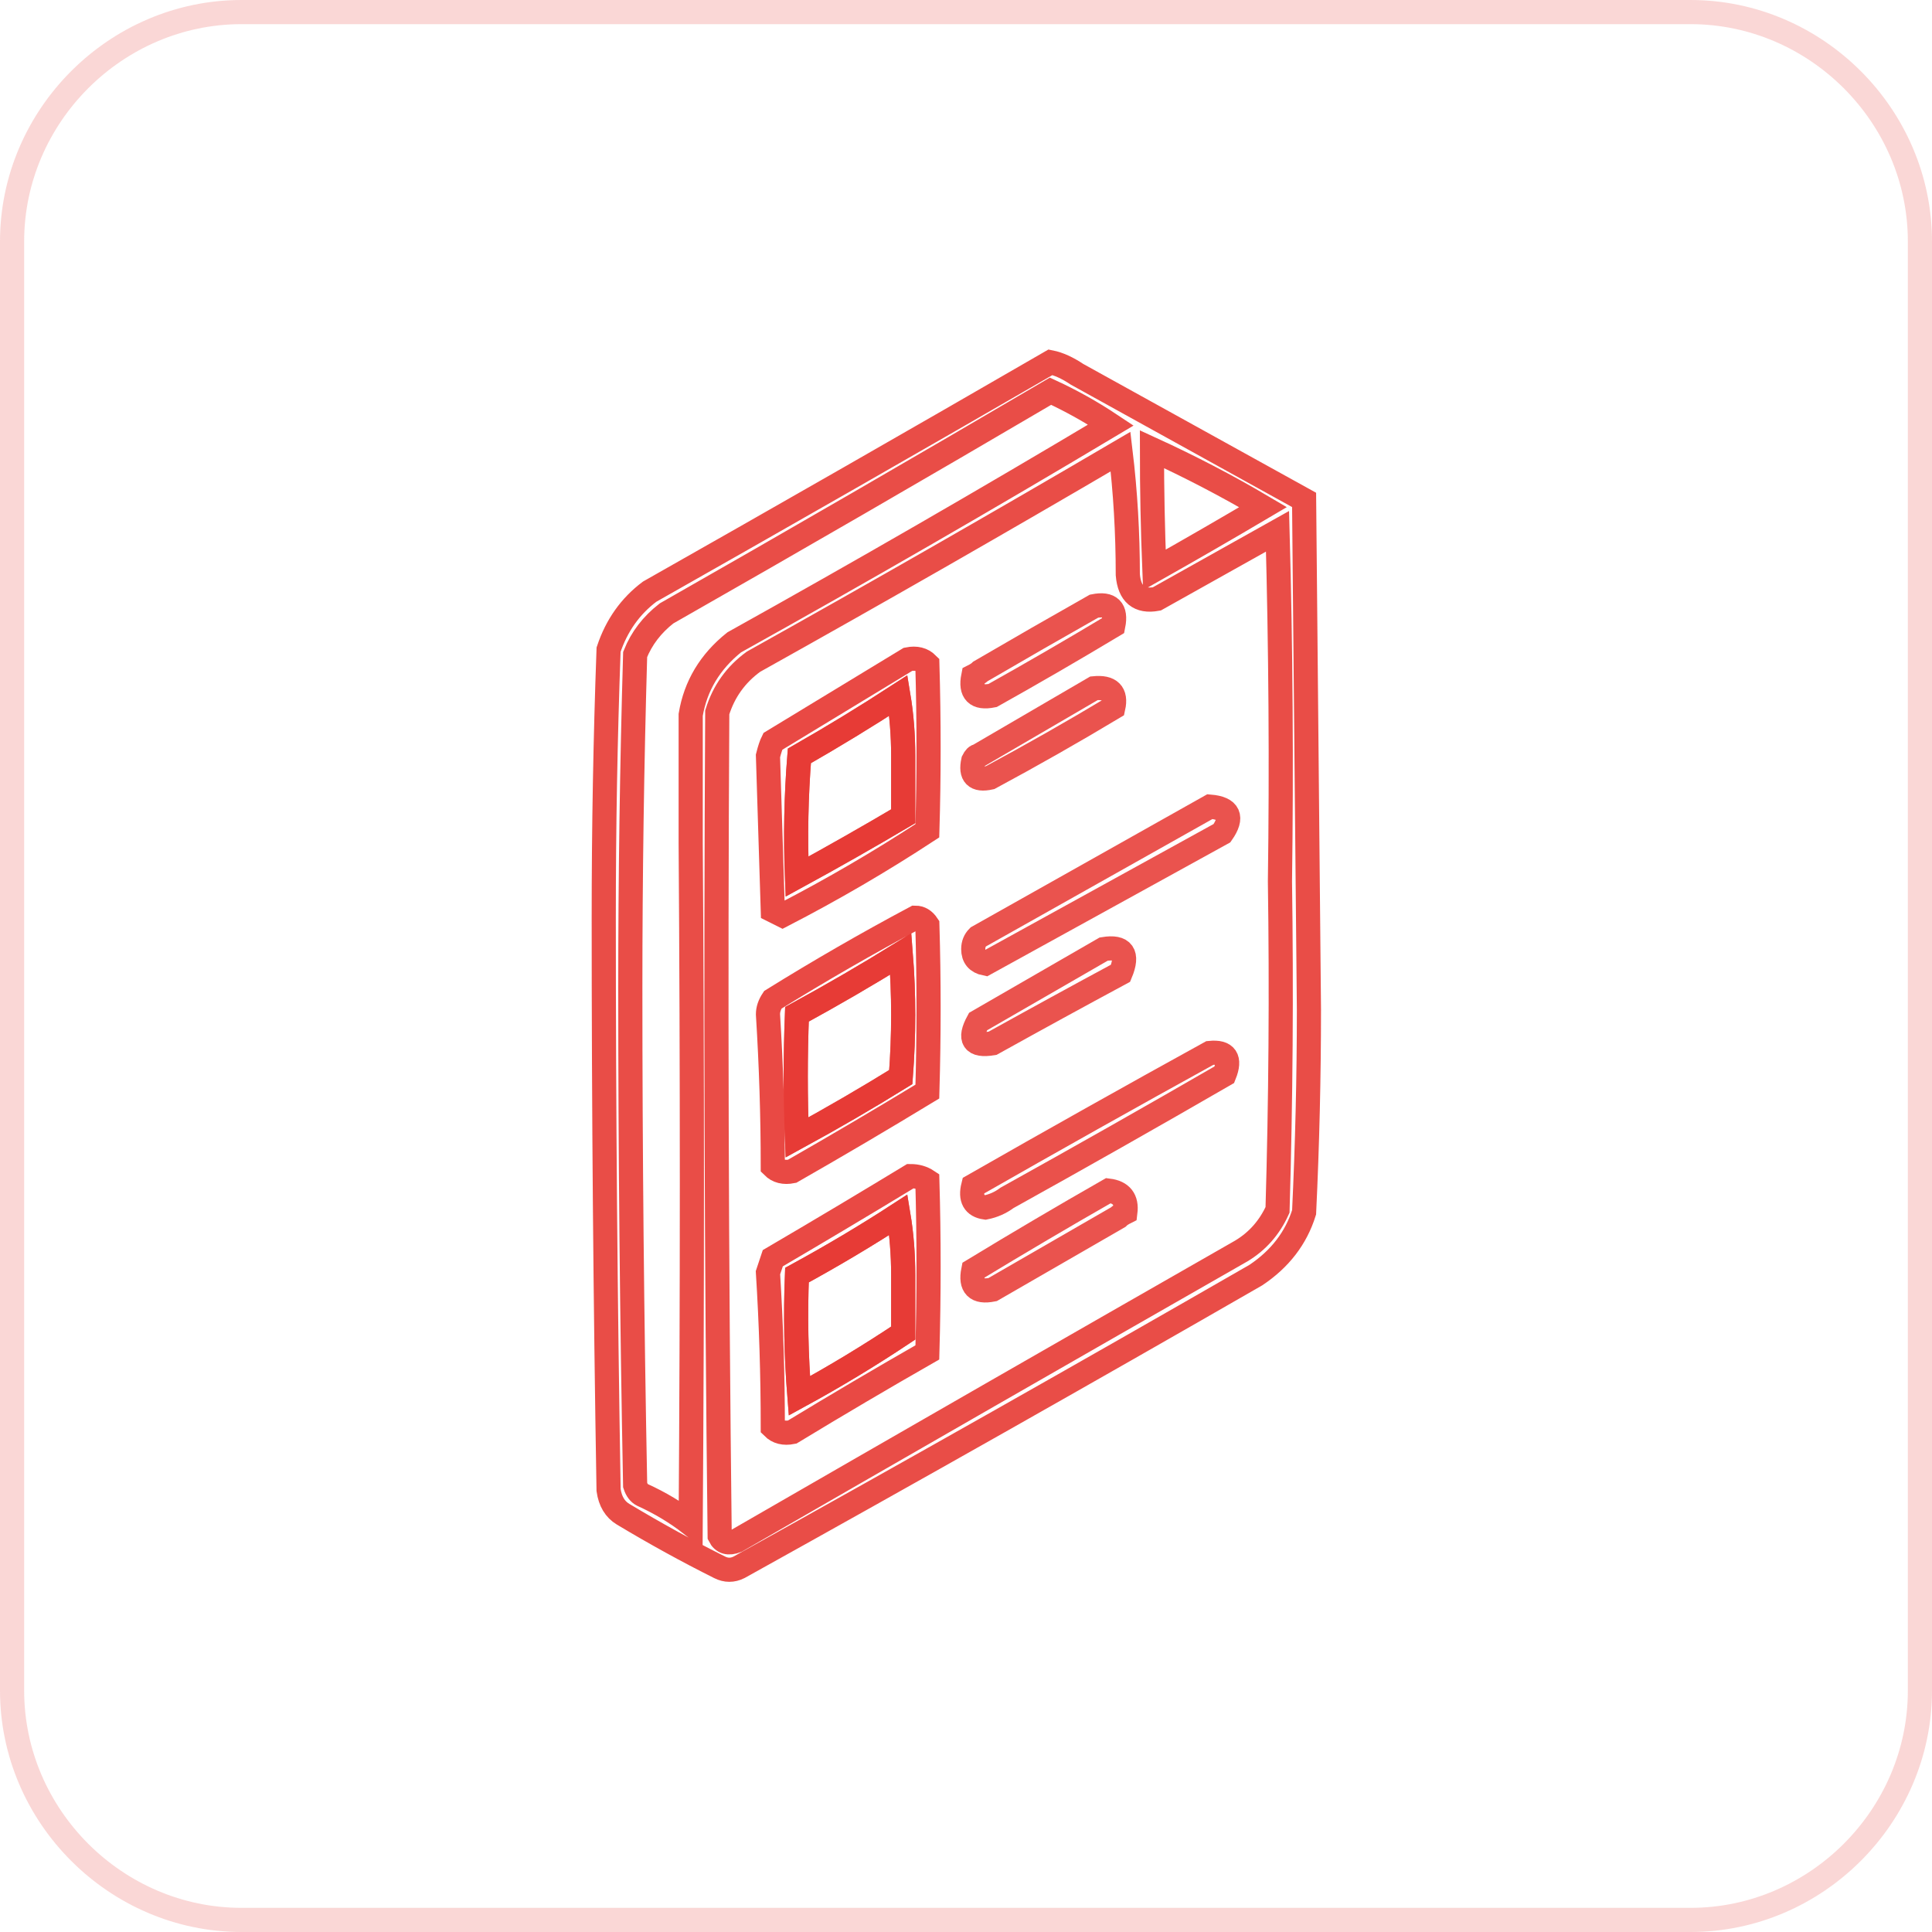
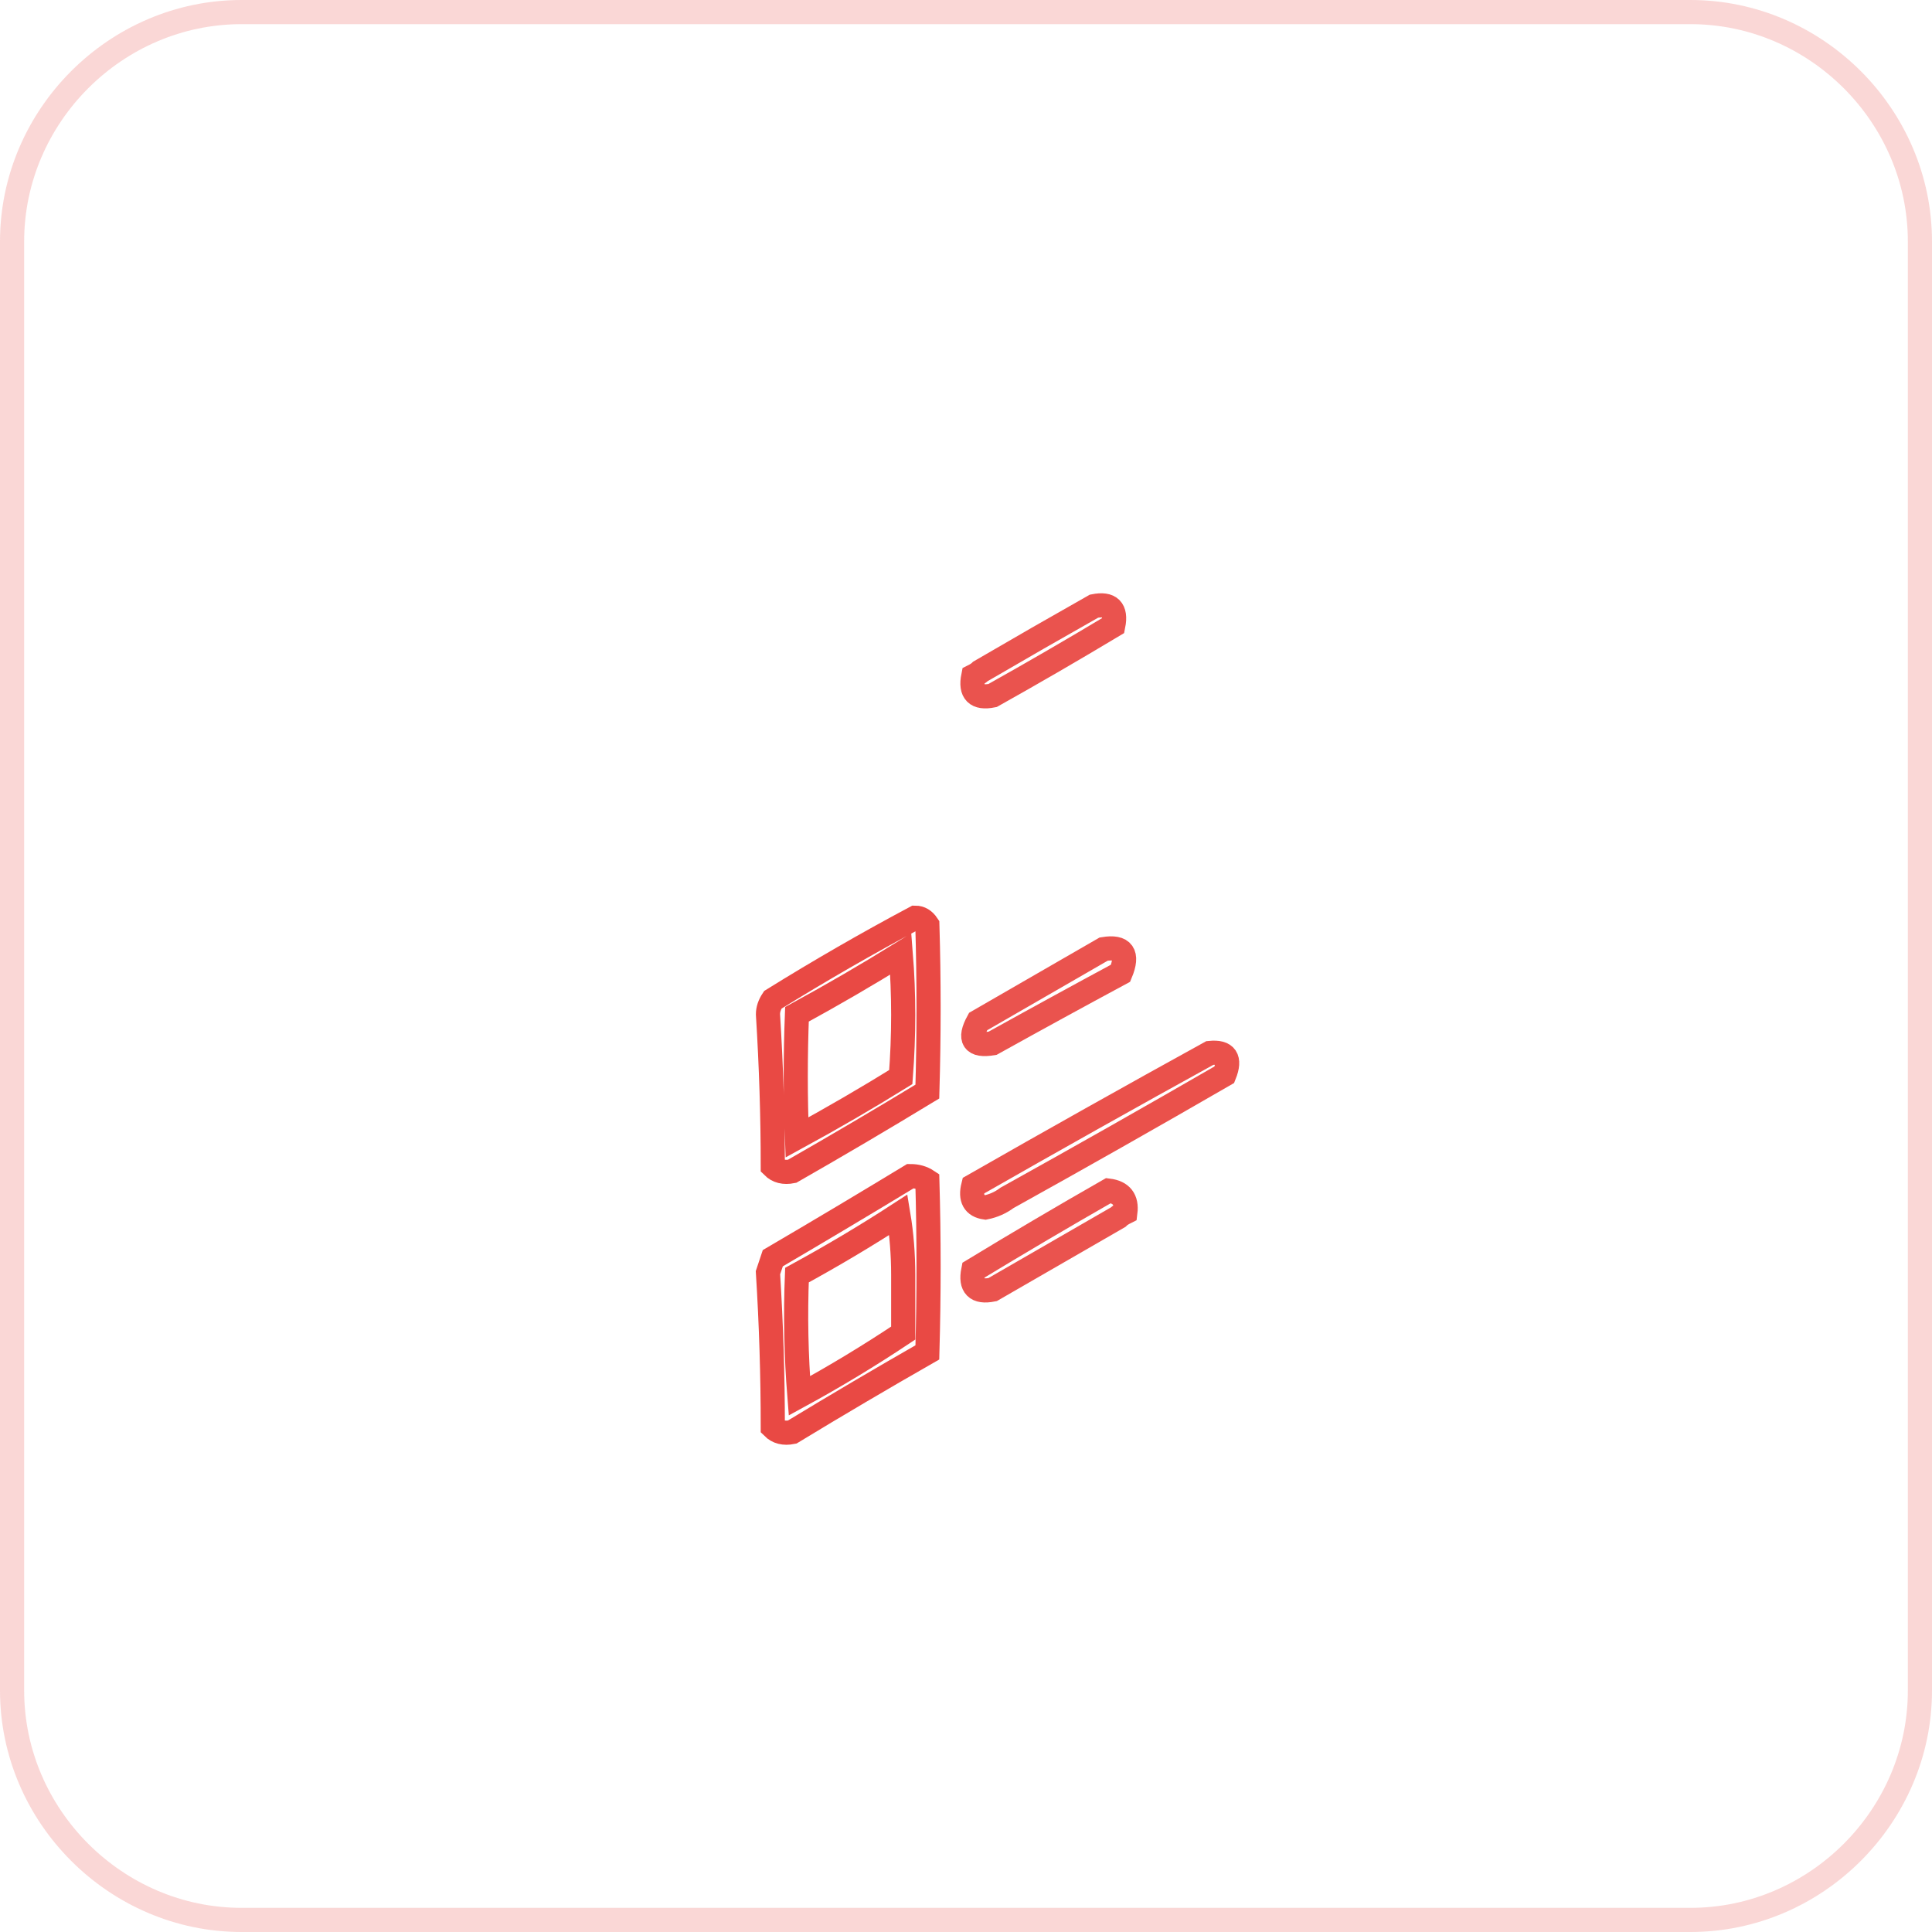
<svg xmlns="http://www.w3.org/2000/svg" version="1.2" viewBox="0 0 80 80" width="80" height="80">
  <style>.a{opacity:.2;fill:none;stroke:#e73a34}.b{opacity:.9;fill:none;stroke:#e73a34}.c{opacity:.87;fill:none;stroke:#e73a34}.d{opacity:.92;fill:none;stroke:#e73a34}.e{opacity:.88;fill:none;stroke:#e73a34}</style>
  <path fill-rule="evenodd" class="a" d="m10 0.5h60c5.2 0 9.5 4.3 9.5 9.5v60c0 5.2-4.3 9.5-9.5 9.5h-60c-5.2 0-9.5-4.3-9.5-9.5v-60c0-5.2 4.3-9.5 9.5-9.5z" />
-   <path fill-rule="evenodd" class="b" d="m43.5 15q0.5 0.1 1.1 0.5 4.7 2.6 9.4 5.2 0.1 10.5 0.2 21.1 0 4.2-0.2 8.4-0.5 1.6-2 2.6-10.6 6.1-21.4 12.1-0.4 0.2-0.8 0-2-1-4-2.2-0.5-0.3-0.6-1-0.2-11.8-0.2-23.7 0-5.6 0.2-11.1 0.5-1.5 1.7-2.4 8.3-4.7 16.6-9.5zm-15.9 10.4q-0.9 0.7-1.3 1.7-0.2 6.9-0.2 13.8 0 10.3 0.2 20.6 0.1 0.3 0.3 0.4 1.1 0.5 2 1.2 0.1-14.1 0-28.2 0-2.6 0-5.3 0.3-1.8 1.8-3 7.9-4.4 15.6-9-1.2-0.8-2.5-1.4-8 4.7-15.9 9.2zm20.2-1.8q2.3-1.3 4.5-2.6-2.2-1.3-4.6-2.4 0 2.5 0.1 5zm-16.6 3.8q-1.1 0.8-1.5 2.1-0.1 17.1 0.1 34.1 0.2 0.4 0.7 0.2 10.4-6 20.9-12 1-0.6 1.5-1.7 0.2-6.8 0.1-13.6 0.1-7.2-0.1-14.5-2.5 1.4-5 2.8-1.1 0.2-1.2-1 0-2.6-0.3-5.1-7.5 4.4-15.2 8.7zm6 1.4q0.2 1.2 0.2 2.5 0 1.3 0 2.5-2.2 1.3-4.4 2.5-0.1-2.5 0.1-5 2.1-1.2 4.1-2.5zm0.1 10.7q0.2 2.5 0 5.1-2.1 1.3-4.3 2.5-0.1-2.5 0-5.1 2.2-1.2 4.3-2.5zm-0.1 10.8q0.2 1.2 0.2 2.5 0 1.2 0 2.4-2.1 1.4-4.3 2.6-0.2-2.5-0.1-5 2.2-1.2 4.2-2.5z" />
  <path fill-rule="evenodd" class="c" d="m45.3 25.1q1-0.2 0.8 0.8-2.5 1.5-5 2.9-1 0.2-0.8-0.8 0.2-0.1 0.3-0.2 2.4-1.4 4.7-2.7z" />
-   <path fill-rule="evenodd" class="d" d="m37.6 27.3q0.5-0.1 0.8 0.2 0.1 3.5 0 6.9-2.9 1.9-6 3.5-0.2-0.1-0.4-0.2-0.1-3.2-0.2-6.4 0.1-0.4 0.2-0.6 2.8-1.7 5.6-3.4zm-0.4 1.5q-2 1.3-4.1 2.5-0.2 2.5-0.1 5 2.2-1.2 4.4-2.5 0-1.2 0-2.5 0-1.3-0.2-2.5z" />
-   <path fill-rule="evenodd" class="c" d="m45.3 28.5q1-0.1 0.8 0.8-2.5 1.5-5.1 2.9-0.9 0.2-0.7-0.7 0.1-0.2 0.2-0.2 2.4-1.4 4.8-2.8z" />
-   <path fill-rule="evenodd" class="c" d="m50.1 33.4q1.2 0.1 0.5 1.1-4.9 2.7-9.8 5.4-0.5-0.1-0.5-0.6 0-0.3 0.2-0.5 4.8-2.7 9.6-5.4z" />
  <path fill-rule="evenodd" class="d" d="m37.9 38q0.3 0 0.5 0.3 0.1 3.4 0 6.9-2.8 1.7-5.6 3.3-0.5 0.1-0.8-0.2 0-3.1-0.2-6.3 0-0.3 0.2-0.6 2.9-1.8 5.9-3.4zm-0.6 1.5q-2.1 1.3-4.3 2.5-0.1 2.6 0 5.1 2.2-1.2 4.3-2.5 0.2-2.6 0-5.1z" />
  <path fill-rule="evenodd" class="c" d="m45.7 39.3q1.2-0.2 0.7 1-2.6 1.4-5.3 2.9-1.2 0.2-0.6-0.9 2.6-1.5 5.2-3z" />
  <path fill-rule="evenodd" class="e" d="m50.1 43.6q1-0.1 0.6 0.9-4.5 2.6-9 5.1-0.4 0.3-0.9 0.4-0.7-0.1-0.5-0.9 4.9-2.8 9.8-5.5z" />
  <path fill-rule="evenodd" class="d" d="m37.7 48.7q0.4 0 0.7 0.2 0.1 3.5 0 7.1-2.8 1.6-5.6 3.3-0.5 0.1-0.8-0.2 0-3.2-0.2-6.4 0.1-0.3 0.2-0.6 2.9-1.7 5.7-3.4zm-0.5 1.6q-2 1.3-4.2 2.5-0.1 2.5 0.1 5 2.2-1.2 4.3-2.6 0-1.2 0-2.4 0-1.3-0.2-2.5z" />
  <path fill-rule="evenodd" class="c" d="m45.9 49.3q0.8 0.1 0.7 0.9-0.2 0.1-0.3 0.2-2.6 1.5-5.2 3-1 0.2-0.8-0.8 2.8-1.7 5.6-3.3z" />
</svg>